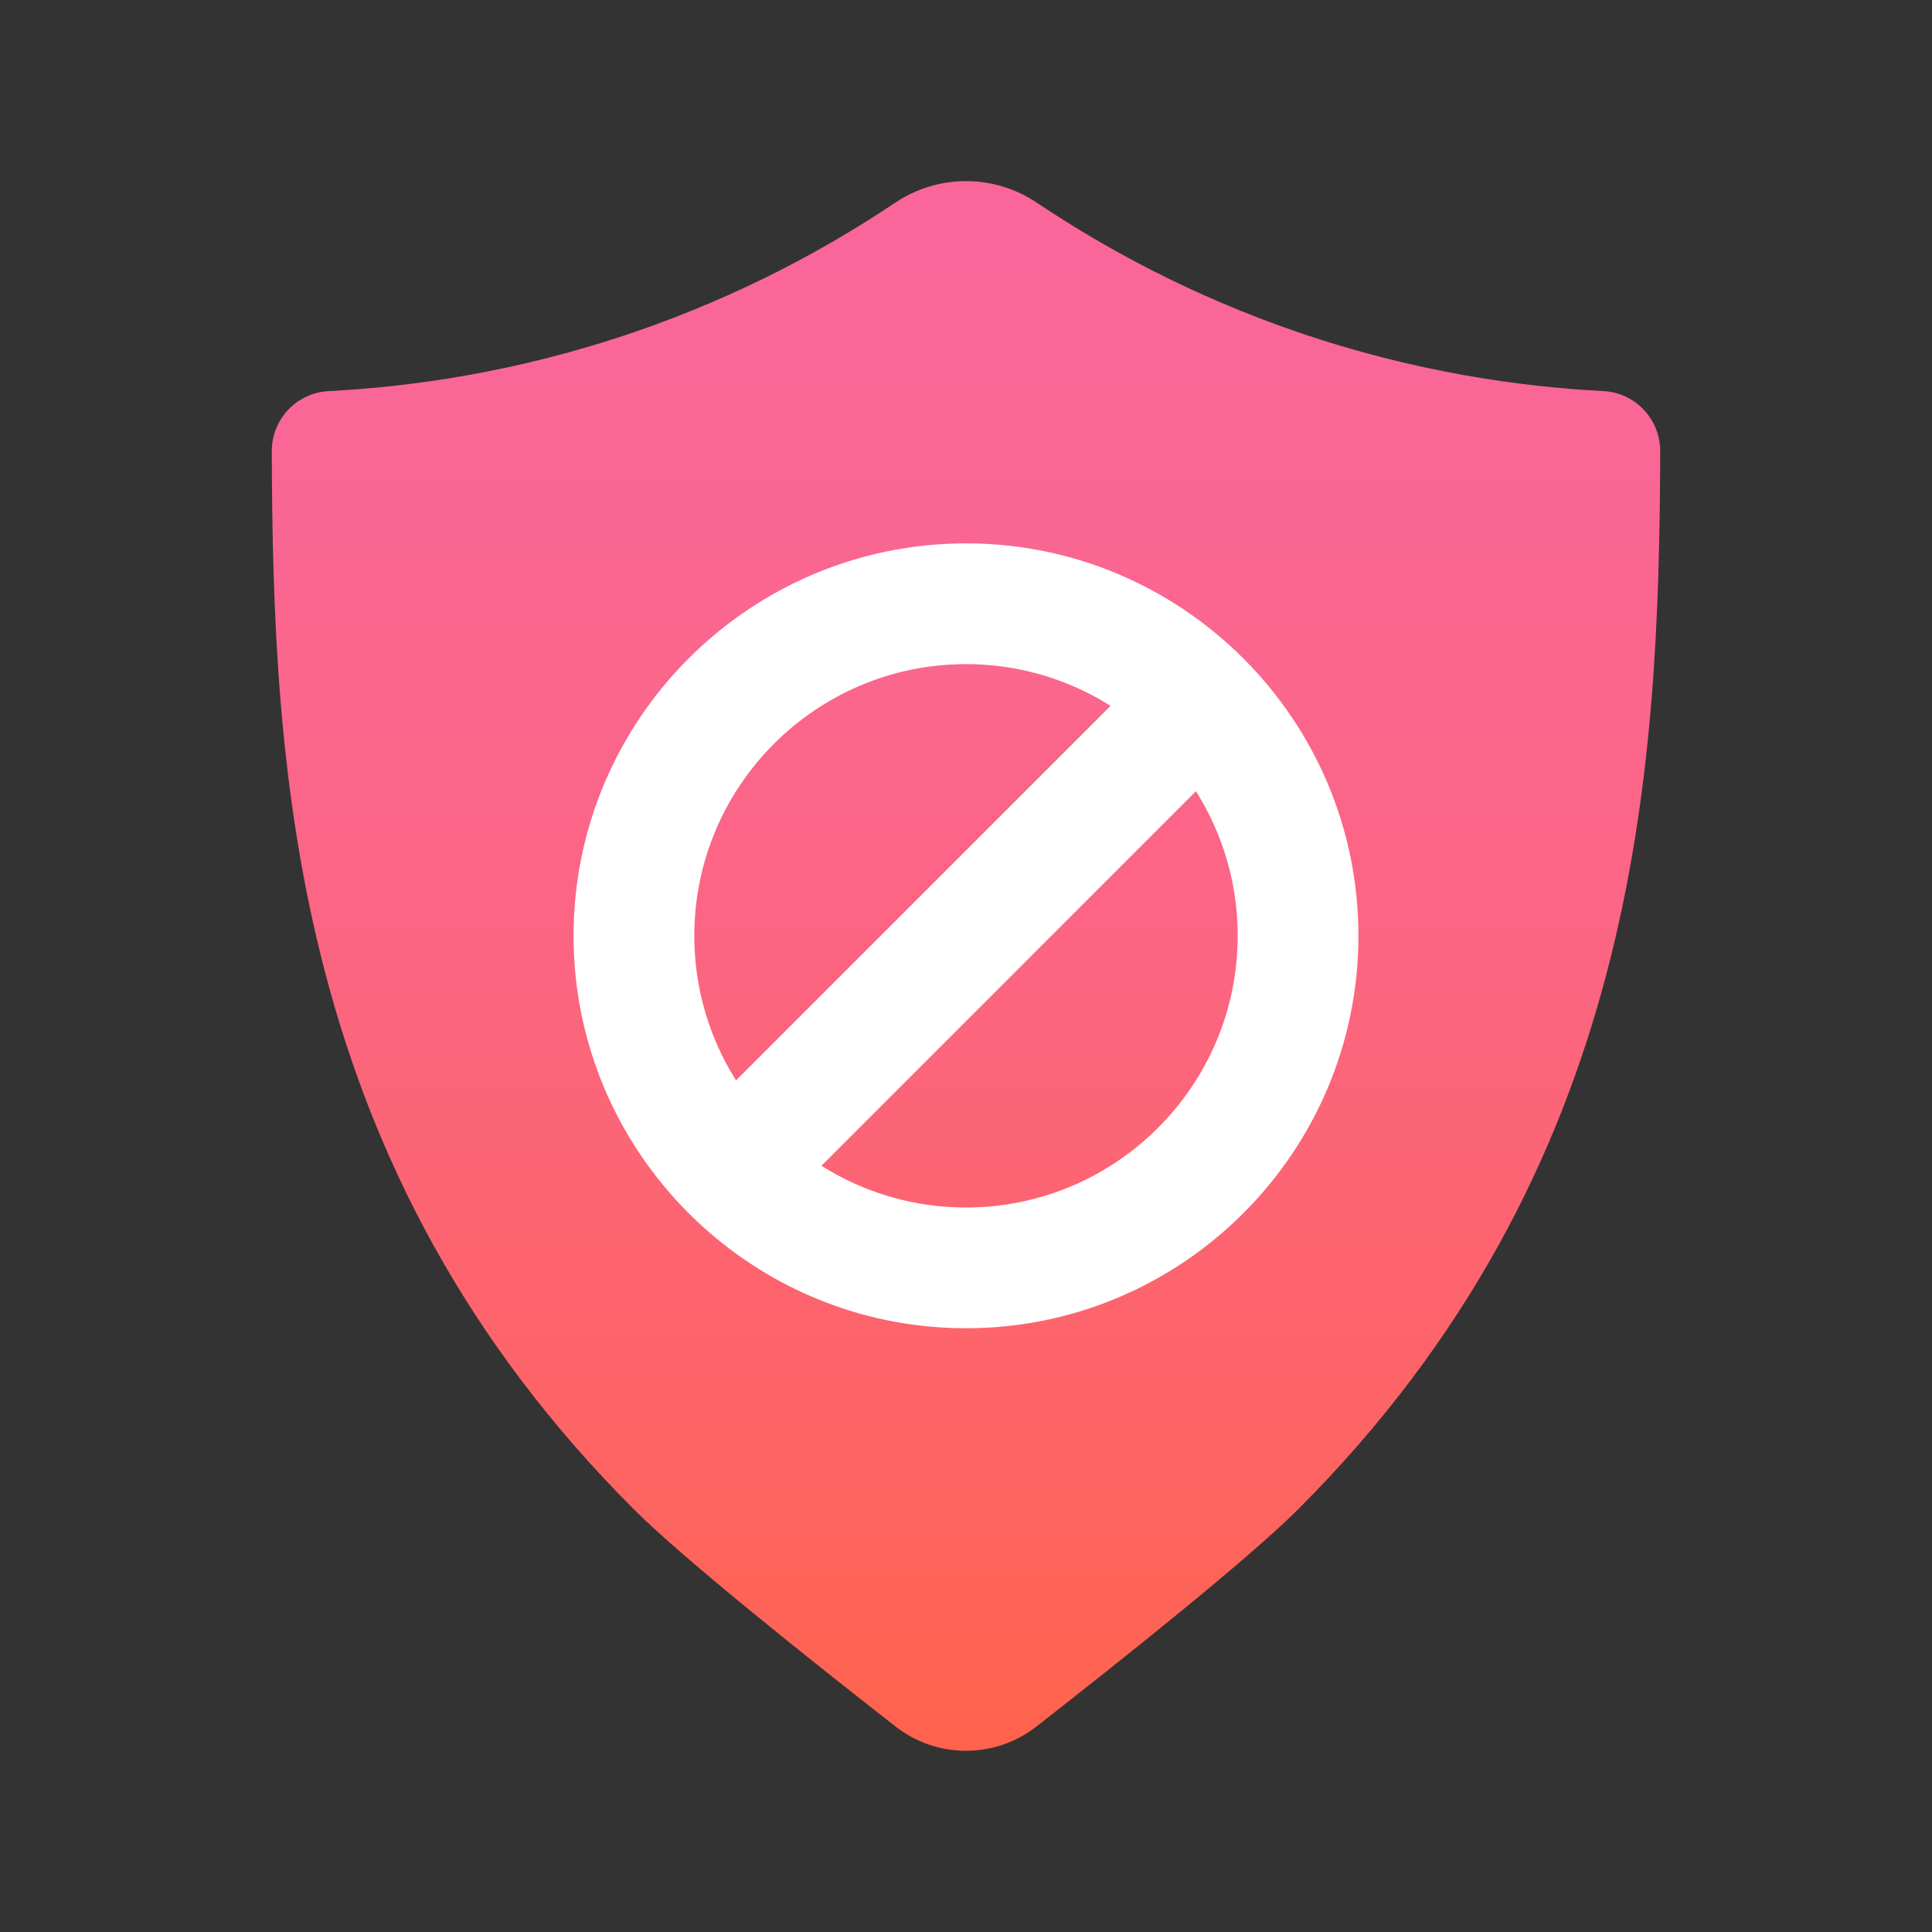
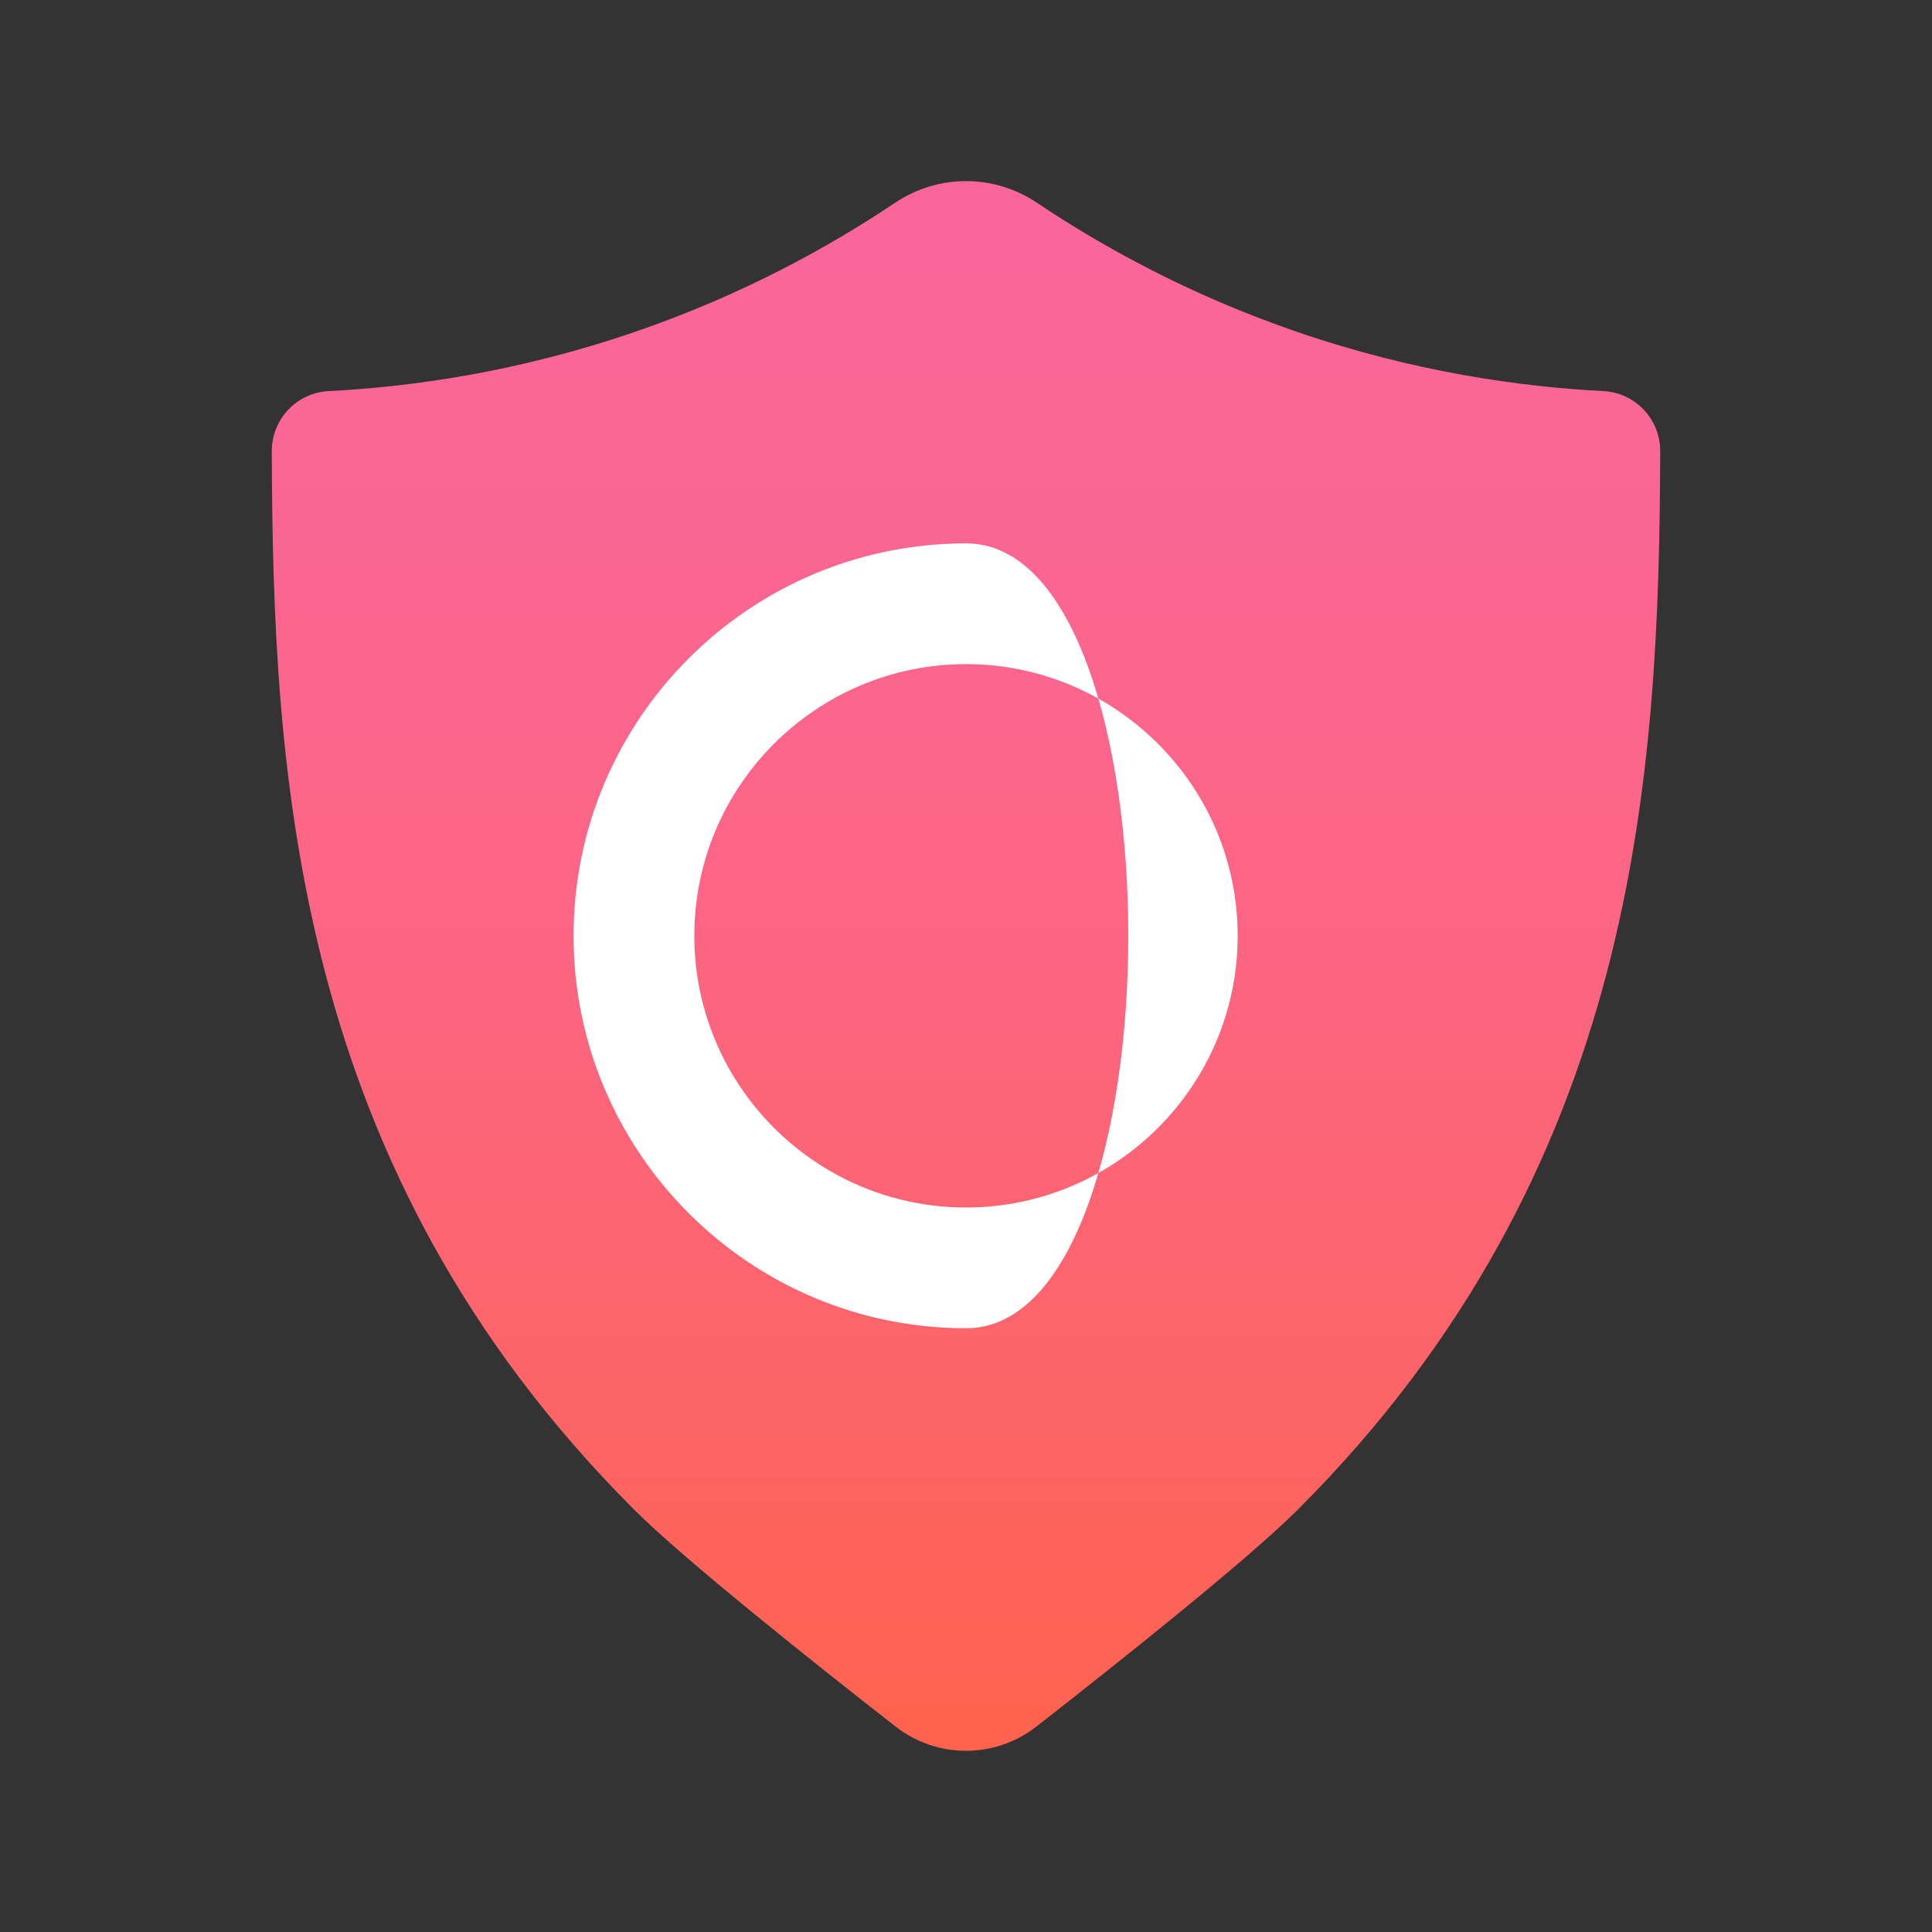
<svg xmlns="http://www.w3.org/2000/svg" viewBox="0 0 64 64">
  <rect x="0" y="0" width="64" height="64" fill="#333333" stroke="none" />
  <radialGradient id="hlb14vkQhQ_8czSJDGVeKa" cx="32.5" cy="32" r="30.276" gradientUnits="userSpaceOnUse" spreadMethod="reflect">
    <stop offset="0" stop-color="#afeeff" />
    <stop offset=".193" stop-color="#bbf1ff" />
    <stop offset=".703" stop-color="#d7f8ff" />
    <stop offset="1" stop-color="#e1faff" />
  </radialGradient>
  <linearGradient id="hlb14vkQhQ_8czSJDGVeKb" x1="32" x2="32" y1="57.998" y2="6" gradientUnits="userSpaceOnUse" spreadMethod="reflect">
    <stop offset="0" stop-color="#ff634d" />
    <stop offset=".225" stop-color="#fd6467" />
    <stop offset=".528" stop-color="#fc6583" />
    <stop offset=".793" stop-color="#fa6694" />
    <stop offset=".989" stop-color="#fa669a" />
  </linearGradient>
  <path fill="url(#hlb14vkQhQ_8czSJDGVeKb)" d="M43,11.005c-3.572-1.223-6.46-2.82-8.651-4.289c-1.425-0.955-3.272-0.955-4.697,0 C27.46,8.185,24.573,9.782,21,11.005c-3.889,1.331-7.4,1.811-10.113,1.951c-1.065,0.055-1.888,0.935-1.884,2.001 C9.041,25.628,9.699,38.701,21,50.001c1.659,1.659,5.961,5.08,8.667,7.193c1.372,1.071,3.293,1.071,4.665,0 c2.706-2.113,7.008-5.534,8.667-7.193c11.301-11.3,11.959-24.373,11.998-35.045c0.004-1.066-0.82-1.946-1.884-2.001 C50.4,12.815,46.889,12.336,43,11.005z" />
-   <path fill="#fff" d="M32,44c-7.168,0-13-5.832-13-13s5.832-13,13-13s13,5.832,13,13S39.168,44,32,44z M32,22 c-4.963,0-9,4.038-9,9s4.037,9,9,9s9-4.038,9-9S36.963,22,32,22z" />
-   <path fill="#fff" d="M23.583,36.588l14.005-14.005c0.778-0.778,2.051-0.778,2.828,0l0,0c0.778,0.778,0.778,2.051,0,2.828 L26.412,39.417c-0.778,0.778-2.051,0.778-2.828,0l0,0C22.806,38.639,22.806,37.366,23.583,36.588z" />
+   <path fill="#fff" d="M32,44c-7.168,0-13-5.832-13-13s5.832-13,13-13S39.168,44,32,44z M32,22 c-4.963,0-9,4.038-9,9s4.037,9,9,9s9-4.038,9-9S36.963,22,32,22z" />
</svg>